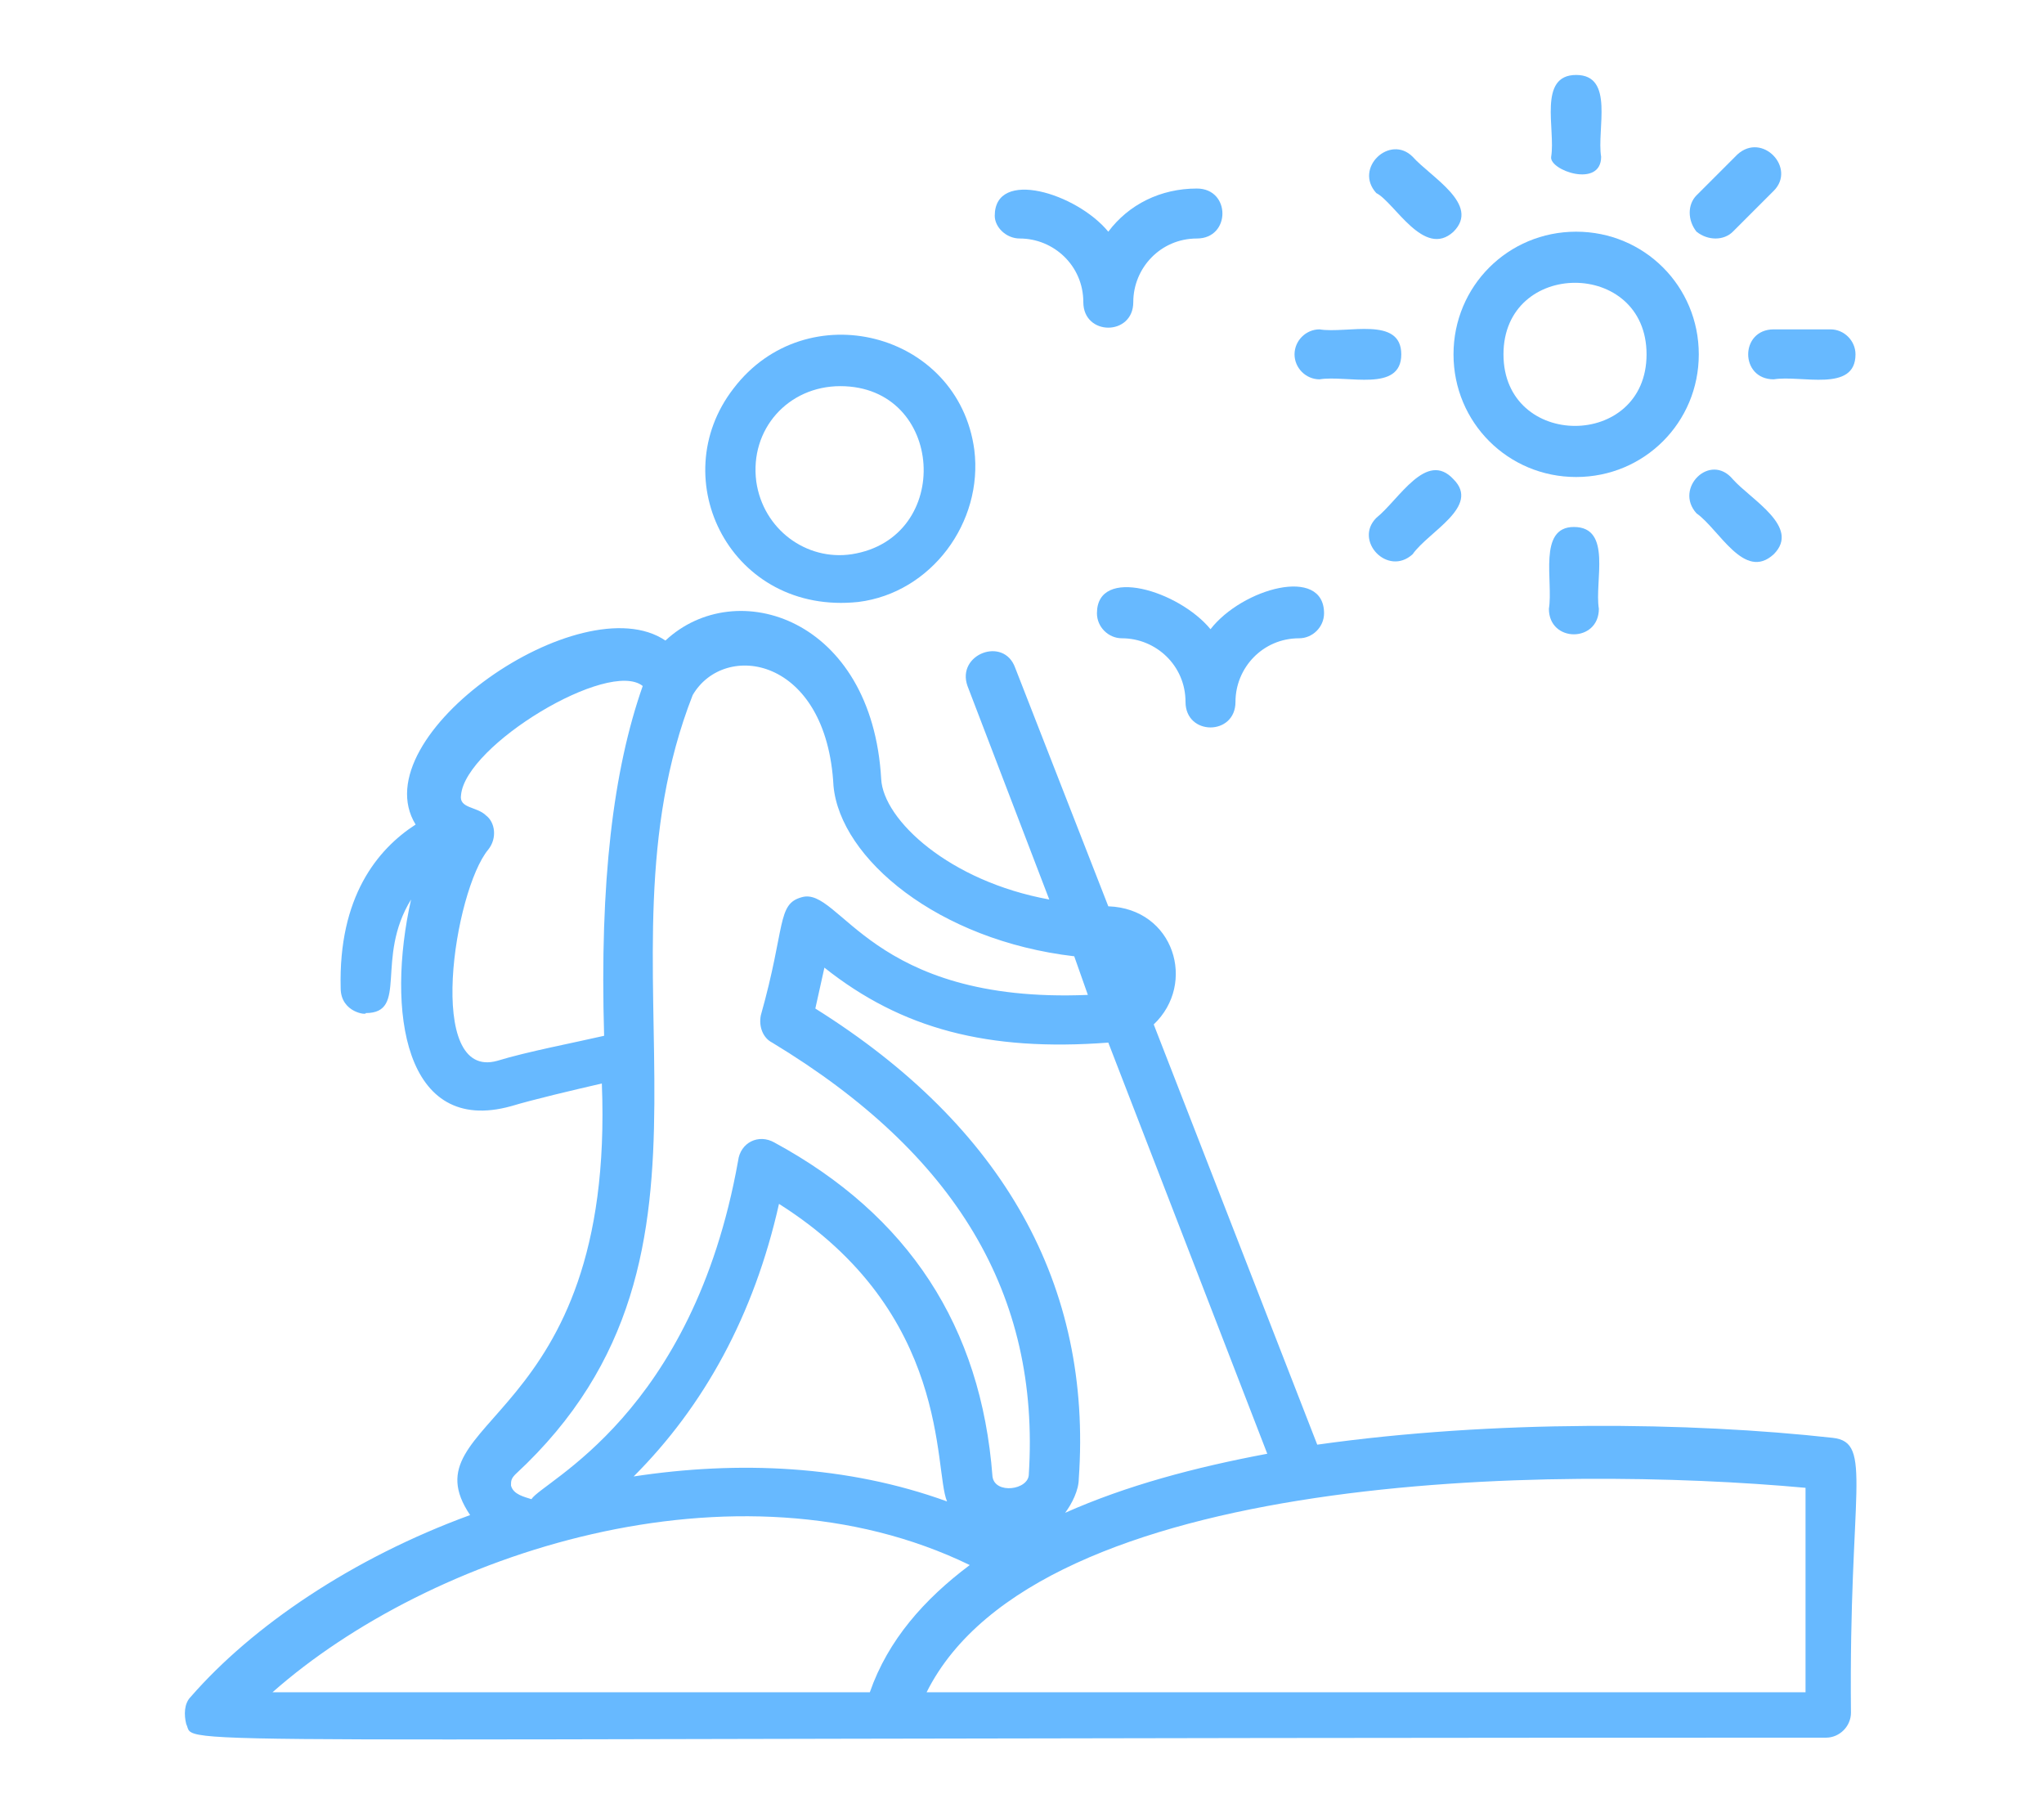
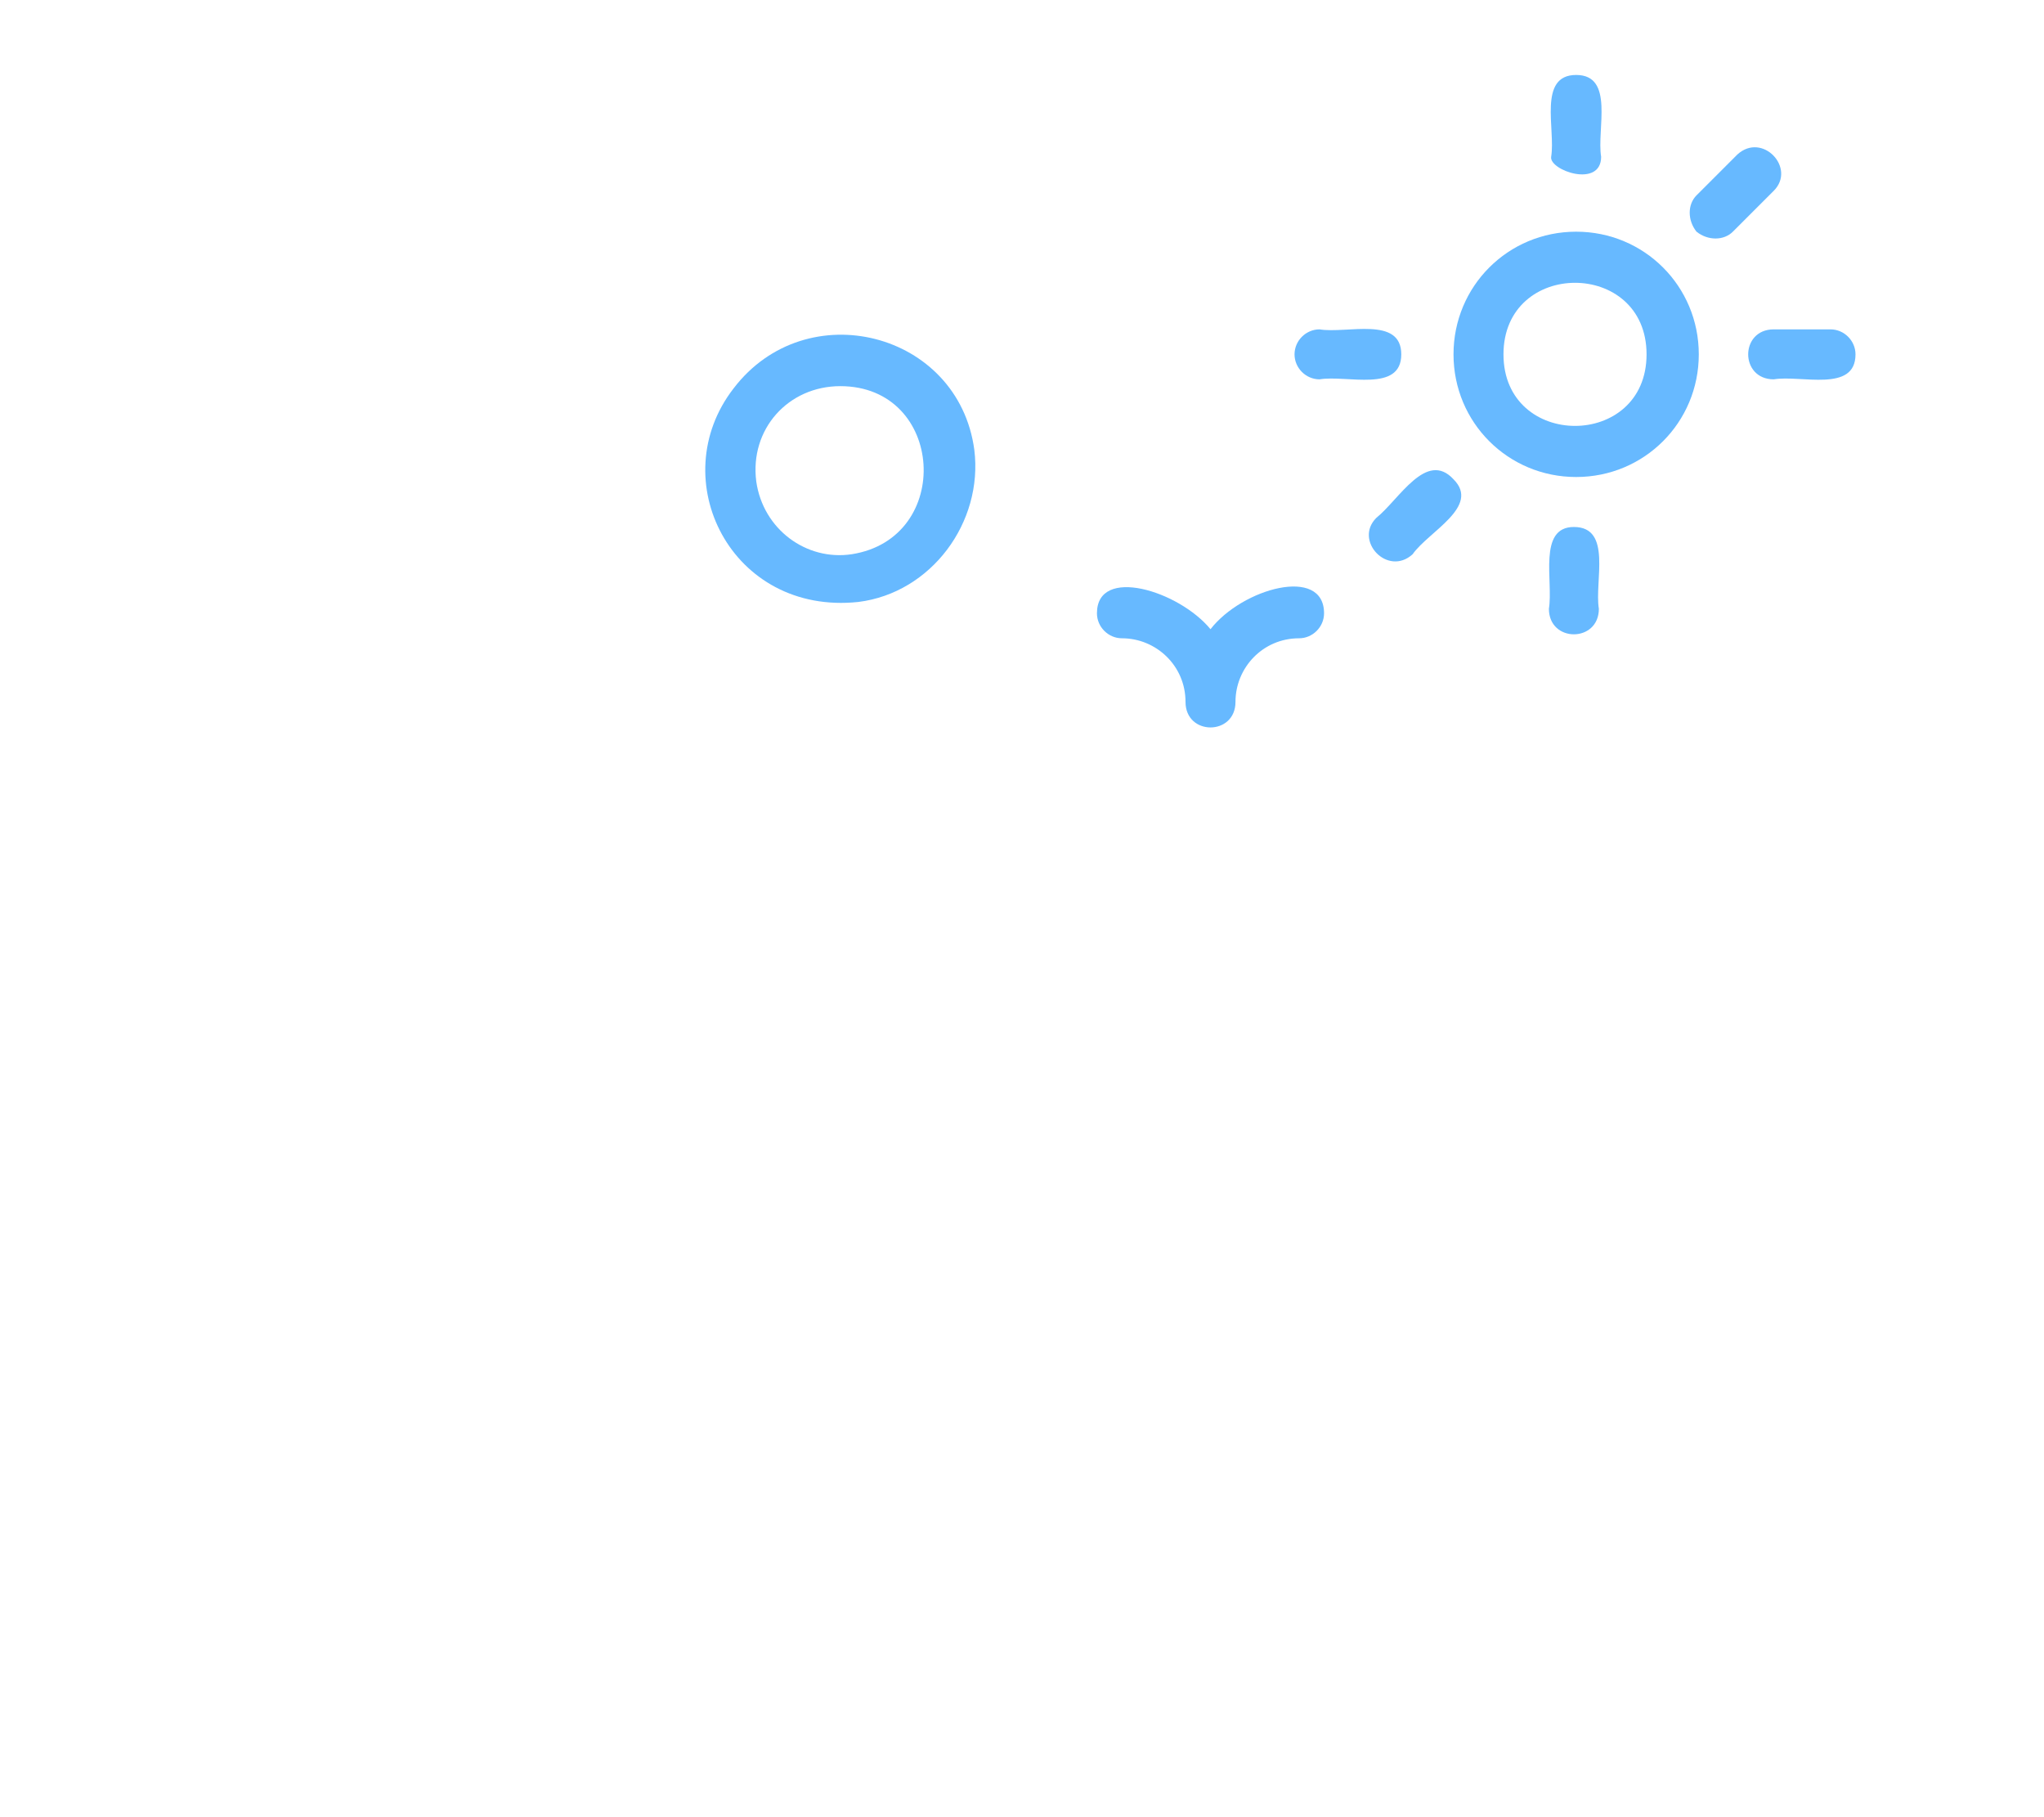
<svg xmlns="http://www.w3.org/2000/svg" version="1.1" id="Capa_1" x="0px" y="0px" viewBox="0 0 90 80" style="enable-background:new 0 0 90 80;" xml:space="preserve">
  <style type="text/css"> .st0{fill:#67B9FF;} </style>
  <g>
    <path class="st0" d="M37.8,26.5c3.2-0.4,5.5-3.5,5.1-6.7c-0.7-5.2-7.4-6.9-10.6-2.7C29.2,21.1,32.2,27.1,37.8,26.5z M37,17 c4.6,0,5,6.7,0.5,7.4c-2,0.3-3.9-1.1-4.2-3.2C33,18.9,34.7,17,37,17z" />
-     <path class="st0" d="M80.7,63.3c-6.3-0.7-14.9-0.8-22.7,0.3l-7.2-18.5c1.9-1.8,0.9-5.1-2-5.2l-4.1-10.5c-0.5-1.4-2.6-0.6-2.1,0.8 l3.6,9.4c-4.4-0.8-7.3-3.5-7.4-5.3c-0.4-7.1-6.4-9-9.5-6.1c-3.7-2.5-13.4,4.2-11,8.1c-1.7,1.1-3.4,3.2-3.3,7.2 c0,1.1,1.2,1.2,1.1,1.1c1.9,0,0.4-2.4,2-5c-1.1,4.9-0.3,10.4,4.4,9.1c1-0.3,2.7-0.7,4-1c0.6,15.1-8.7,14.7-5.8,19 c-5.2,1.9-9.6,4.9-12.3,8c-0.3,0.3-0.3,0.8-0.2,1.2c0.5,1-3.4,0.6,72.2,0.6c0.6,0,1.1-0.5,1.1-1.1C81.4,65.6,82.5,63.5,80.7,63.3z M35.9,44.4l0.4-1.8c3.4,2.7,7.2,3.7,12.5,3.3l7,18.1c-3.2,0.6-6.2,1.4-8.9,2.6c0.3-0.4,0.6-1,0.6-1.5 C48.1,56.6,44.2,49.6,35.9,44.4z M21.9,46.7c-3.2,0.9-1.9-7.5-0.4-9.3c0.4-0.5,0.3-1.2-0.1-1.5c-0.4-0.4-1.2-0.3-1.1-0.9 c0.2-2.2,6.5-6,8-4.8c-1.3,3.7-1.9,8.6-1.7,15.4C25.3,45.9,23.2,46.3,21.9,46.7z M22.5,65.4c0-0.2,0-0.3,0.2-0.5 c10.6-9.8,3.1-22.3,7.8-34.3c1.4-2.4,5.9-1.7,6.2,4c0.3,3.2,4.6,6.8,10.6,7.5l0.6,1.7c-9.6,0.4-10.9-4.8-12.6-4.3 c-1.1,0.3-0.7,1.3-1.8,5.2c-0.1,0.5,0.1,1,0.5,1.2c8.1,4.9,11.8,11.1,11.3,19c0,0.7-1.5,0.9-1.6,0.1c-0.5-6.6-3.7-11.5-9.6-14.7 c-0.7-0.4-1.5,0-1.6,0.8c-2,11.2-8.6,14.1-9.1,14.9c0,0,0,0,0,0C23.1,65.9,22.6,65.8,22.5,65.4z M41.7,66.1 c-4.4-1.6-9.2-1.8-13.8-1.1c3.1-3.1,5.3-7.1,6.4-12C41.9,57.8,41.1,64.7,41.7,66.1z M42.7,68.9c-2,1.5-3.6,3.3-4.4,5.6H12 C18.9,68.4,32.4,63.9,42.7,68.9z M79.5,74.5H40.8c4.9-9.8,27.8-10,38.7-9V74.5z" />
    <path class="st0" d="M53.3,27.7c-1.4-1.7-5-2.8-5-0.7c0,0.6,0.5,1.1,1.1,1.1c1.5,0,2.8,1.2,2.8,2.8c0,1.5,2.2,1.5,2.2,0 c0-1.5,1.2-2.8,2.8-2.8c0.6,0,1.1-0.5,1.1-1.1C58.3,24.9,54.7,25.9,53.3,27.7z" />
-     <path class="st0" d="M44.9,10.5c1.5,0,2.8,1.2,2.8,2.8c0,1.5,2.2,1.5,2.2,0c0-1.5,1.2-2.8,2.8-2.8c1.5,0,1.5-2.2,0-2.2 c-1.6,0-3,0.7-3.9,1.9c-1.4-1.7-5-2.8-5-0.7C43.8,10,44.3,10.5,44.9,10.5z" />
    <path class="st0" d="M69.4,21c3,0,5.4-2.4,5.4-5.4s-2.4-5.4-5.4-5.4S64,12.6,64,15.6S66.4,21,69.4,21z M72.5,15.6 c0,4.2-6.3,4.2-6.3,0C66.2,11.4,72.5,11.4,72.5,15.6z" />
    <path class="st0" d="M68.2,26.8c0,1.5,2.2,1.5,2.2,0c-0.2-1.2,0.6-3.6-1.1-3.6C67.7,23.2,68.4,25.6,68.2,26.8z" />
-     <path class="st0" d="M70.5,6.9c-0.2-1.2,0.6-3.6-1.1-3.6c-1.7,0-0.9,2.4-1.1,3.6C68.2,7.5,70.5,8.3,70.5,6.9z" />
-     <path class="st0" d="M74.7,22.6c1,0.7,2.1,3,3.4,1.8c1.2-1.2-1-2.4-1.8-3.3C75.3,19.9,73.7,21.5,74.7,22.6z" />
-     <path class="st0" d="M64,10.2c1.2-1.2-1-2.4-1.8-3.3c-1-1-2.6,0.5-1.6,1.6C61.4,8.9,62.7,11.4,64,10.2z" />
+     <path class="st0" d="M70.5,6.9c-0.2-1.2,0.6-3.6-1.1-3.6c-1.7,0-0.9,2.4-1.1,3.6C68.2,7.5,70.5,8.3,70.5,6.9" />
    <path class="st0" d="M78.1,16.7c1.2-0.2,3.6,0.6,3.6-1.1c0-0.6-0.5-1.1-1.1-1.1h-2.5C76.6,14.5,76.6,16.7,78.1,16.7z" />
    <path class="st0" d="M58.1,16.7c1.2-0.2,3.6,0.6,3.6-1.1s-2.4-0.9-3.6-1.1c-0.6,0-1.1,0.5-1.1,1.1C57,16.2,57.5,16.7,58.1,16.7z" />
    <path class="st0" d="M76.3,10.2l1.8-1.8c1-1-0.5-2.6-1.6-1.6l-1.8,1.8c-0.4,0.4-0.4,1.1,0,1.6C75.2,10.6,75.9,10.6,76.3,10.2z" />
    <path class="st0" d="M60.6,22.8c-1,1,0.5,2.6,1.6,1.6c0.7-1,3-2.1,1.8-3.3C62.8,19.8,61.6,22,60.6,22.8z" />
  </g>
</svg>